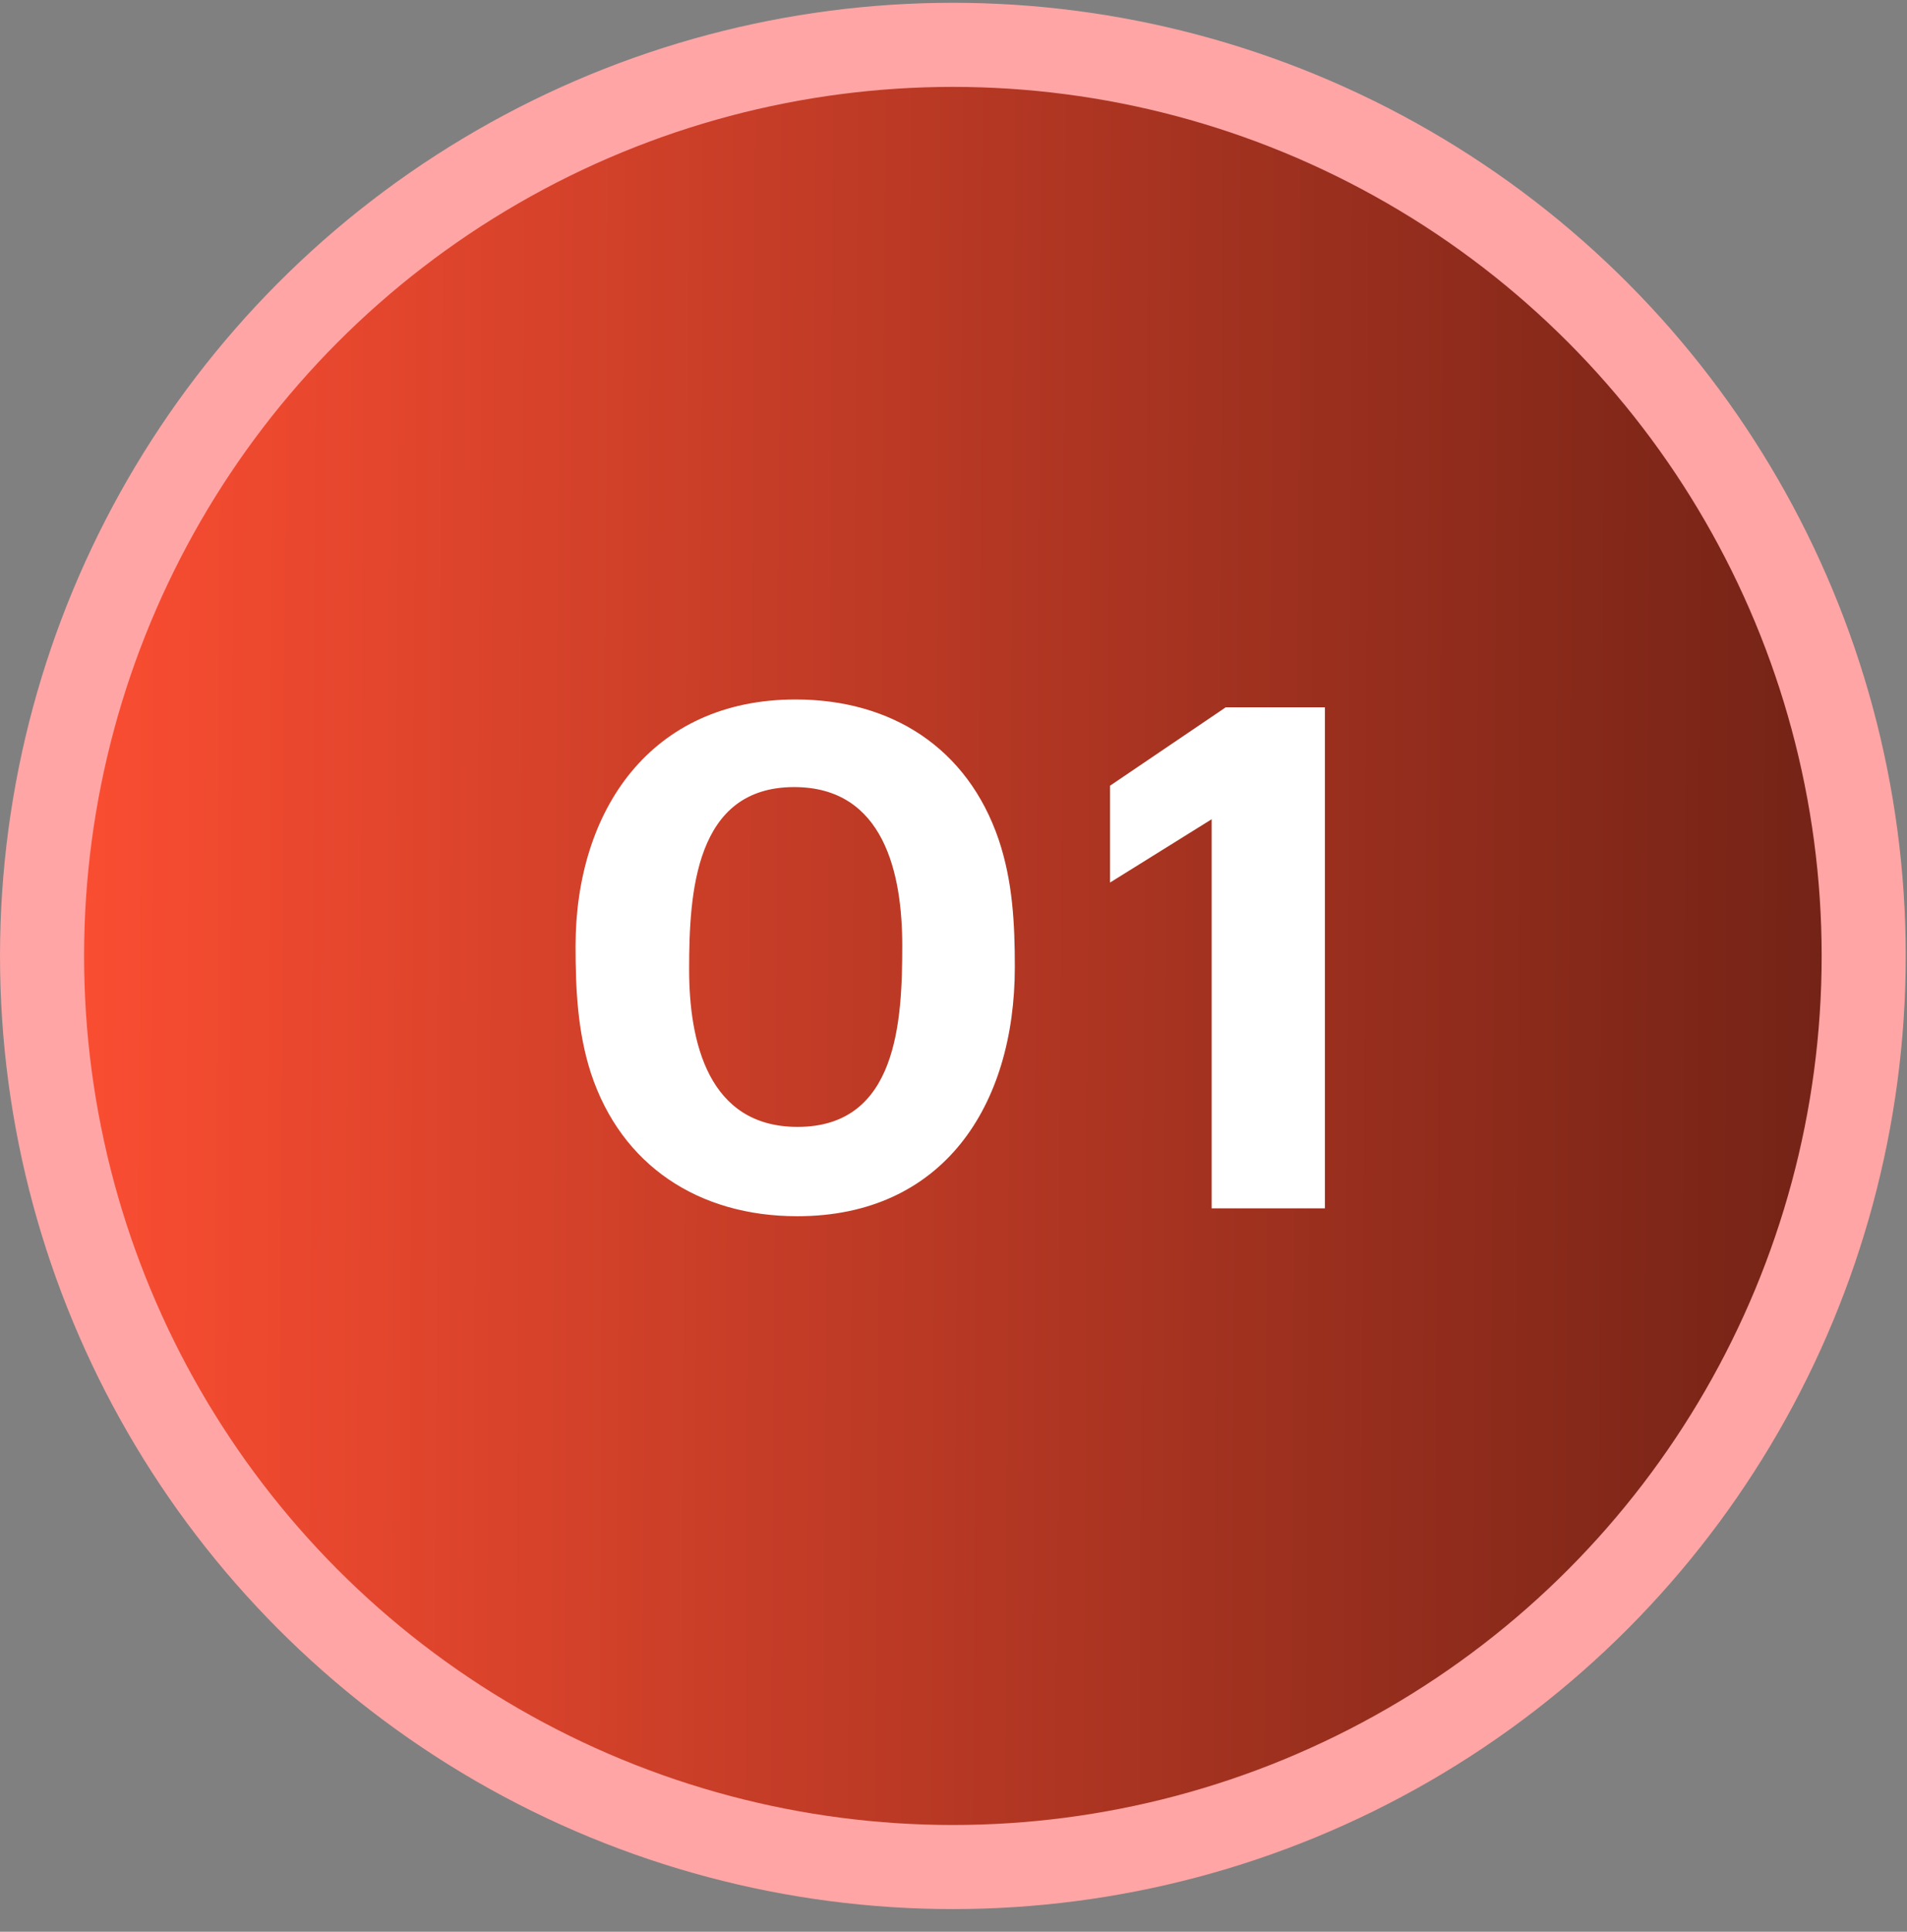
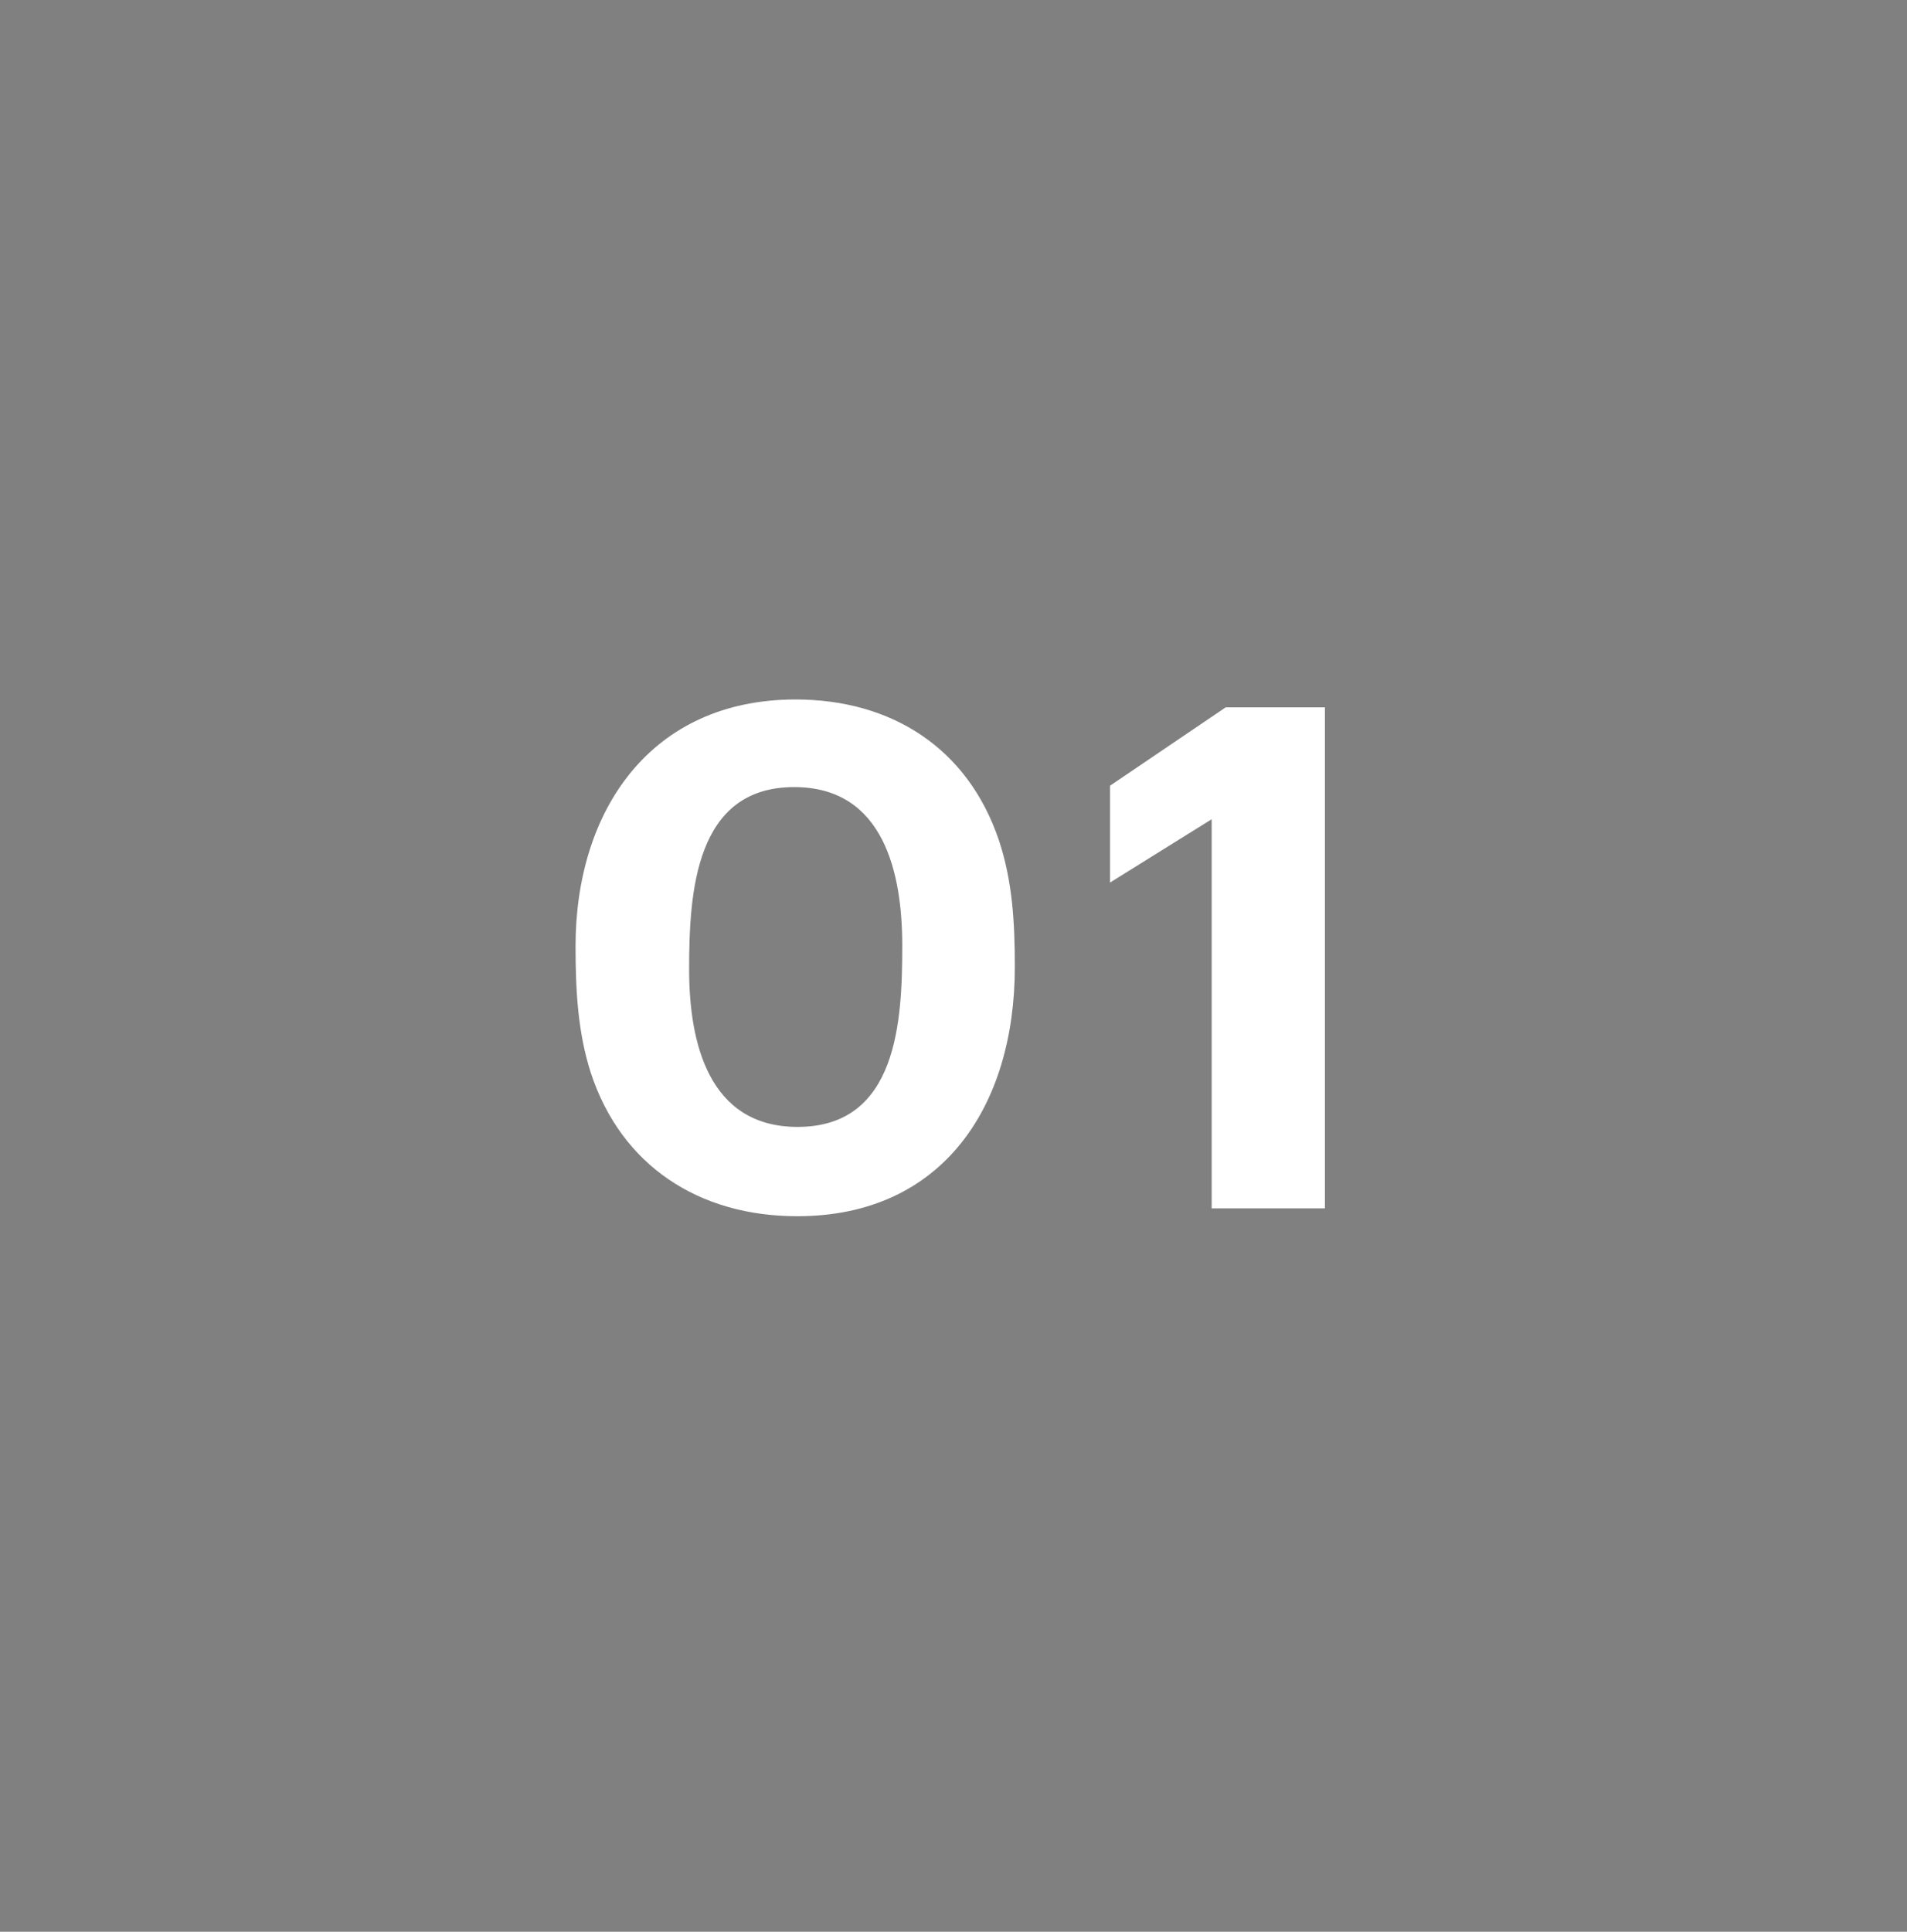
<svg xmlns="http://www.w3.org/2000/svg" width="79" height="80" viewBox="0 0 79 80" fill="none">
  <rect x="0" y="0" width="79" height="80" fill="#808080" stroke="none" />
-   <circle cx="39.474" cy="39.589" r="37.732" fill="url(#paint0_linear_4379_10646)" stroke="#FFA5A5" stroke-width="3.483" />
  <path d="M24.48 44.444C23.928 42.743 23.843 40.958 23.843 39.186C23.843 33.56 26.961 28.968 32.955 28.968C36.938 28.968 40.084 30.98 41.374 34.778C41.955 36.508 42.04 38.265 42.04 40.05C42.04 45.776 39.078 50.368 33.026 50.368C28.945 50.368 25.742 48.27 24.48 44.444ZM33.041 46.669C37.193 46.669 37.377 42.261 37.377 39.158C37.377 36.21 36.64 32.596 32.899 32.596C28.789 32.596 28.548 36.975 28.548 40.15C28.548 43.154 29.341 46.669 33.041 46.669ZM50.195 50.042V33.928L45.985 36.55V32.539L50.776 29.294H54.886V50.042H50.195Z" fill="white" />
  <defs>
    <linearGradient id="paint0_linear_4379_10646" x1="79.205" y1="48.273" x2="1.701" y2="47.839" gradientUnits="userSpaceOnUse">
      <stop stop-color="#6D2115" />
      <stop offset="1" stop-color="#FD4E32" />
    </linearGradient>
  </defs>
</svg>